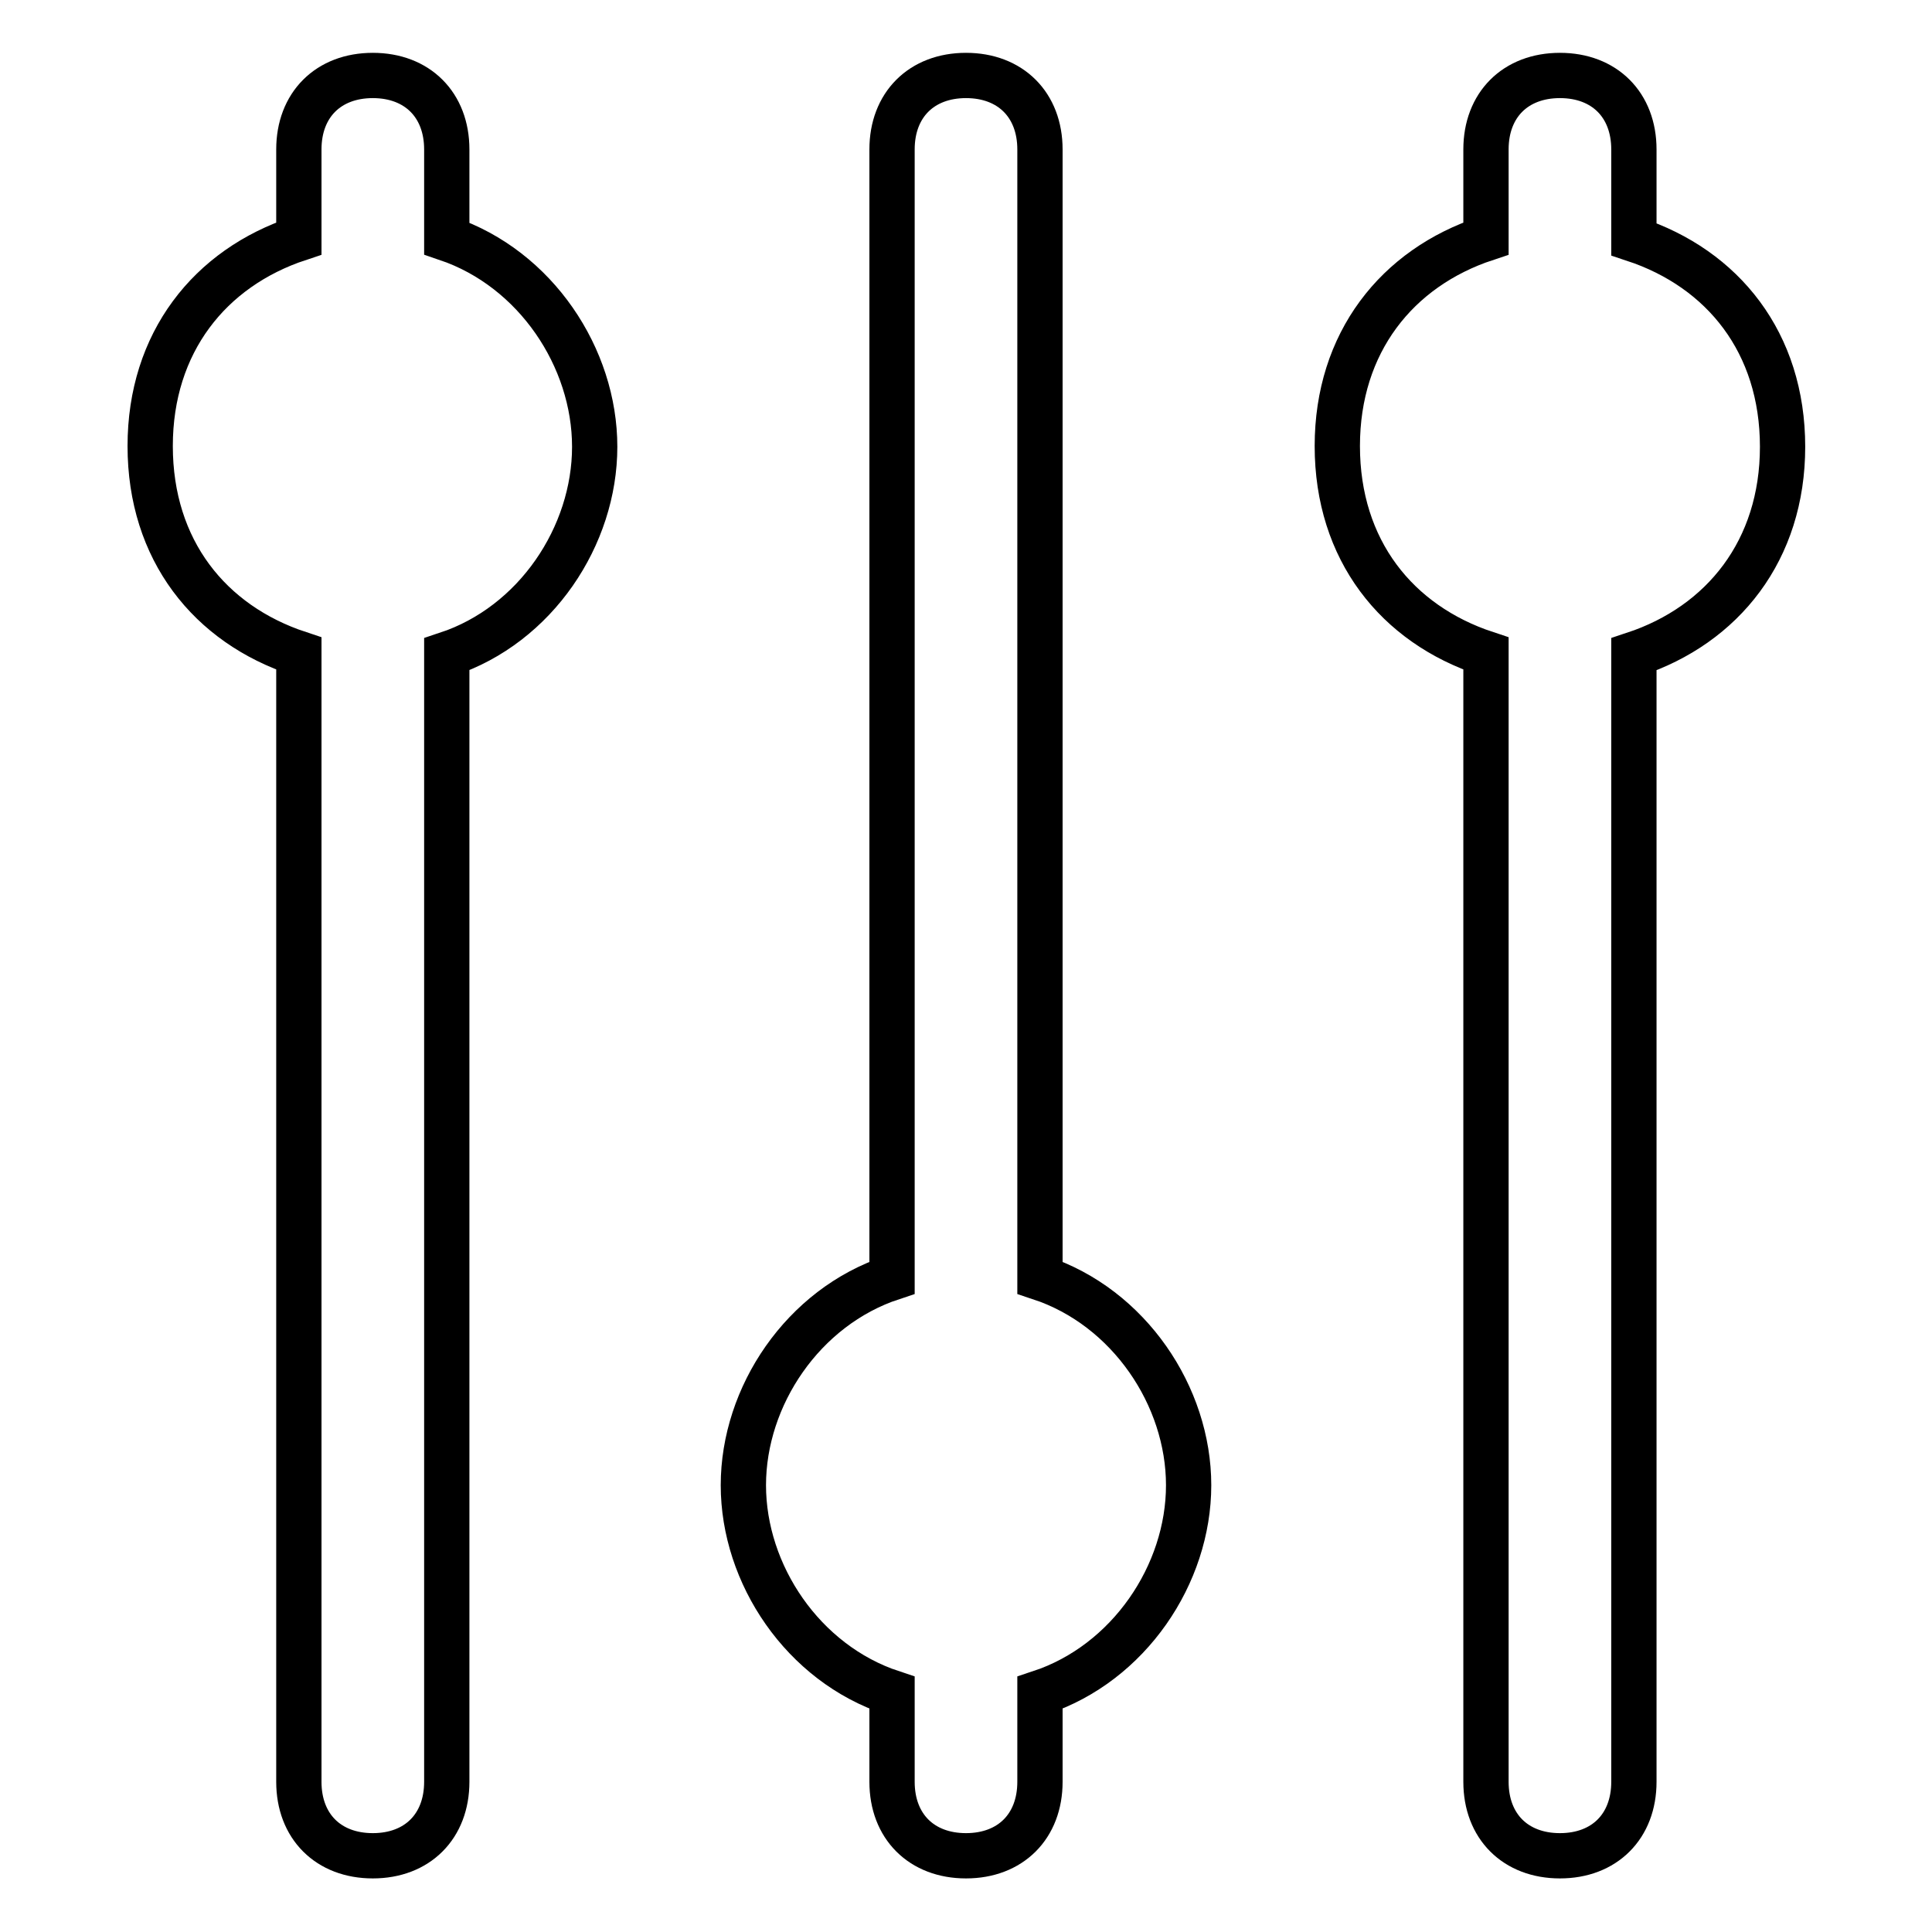
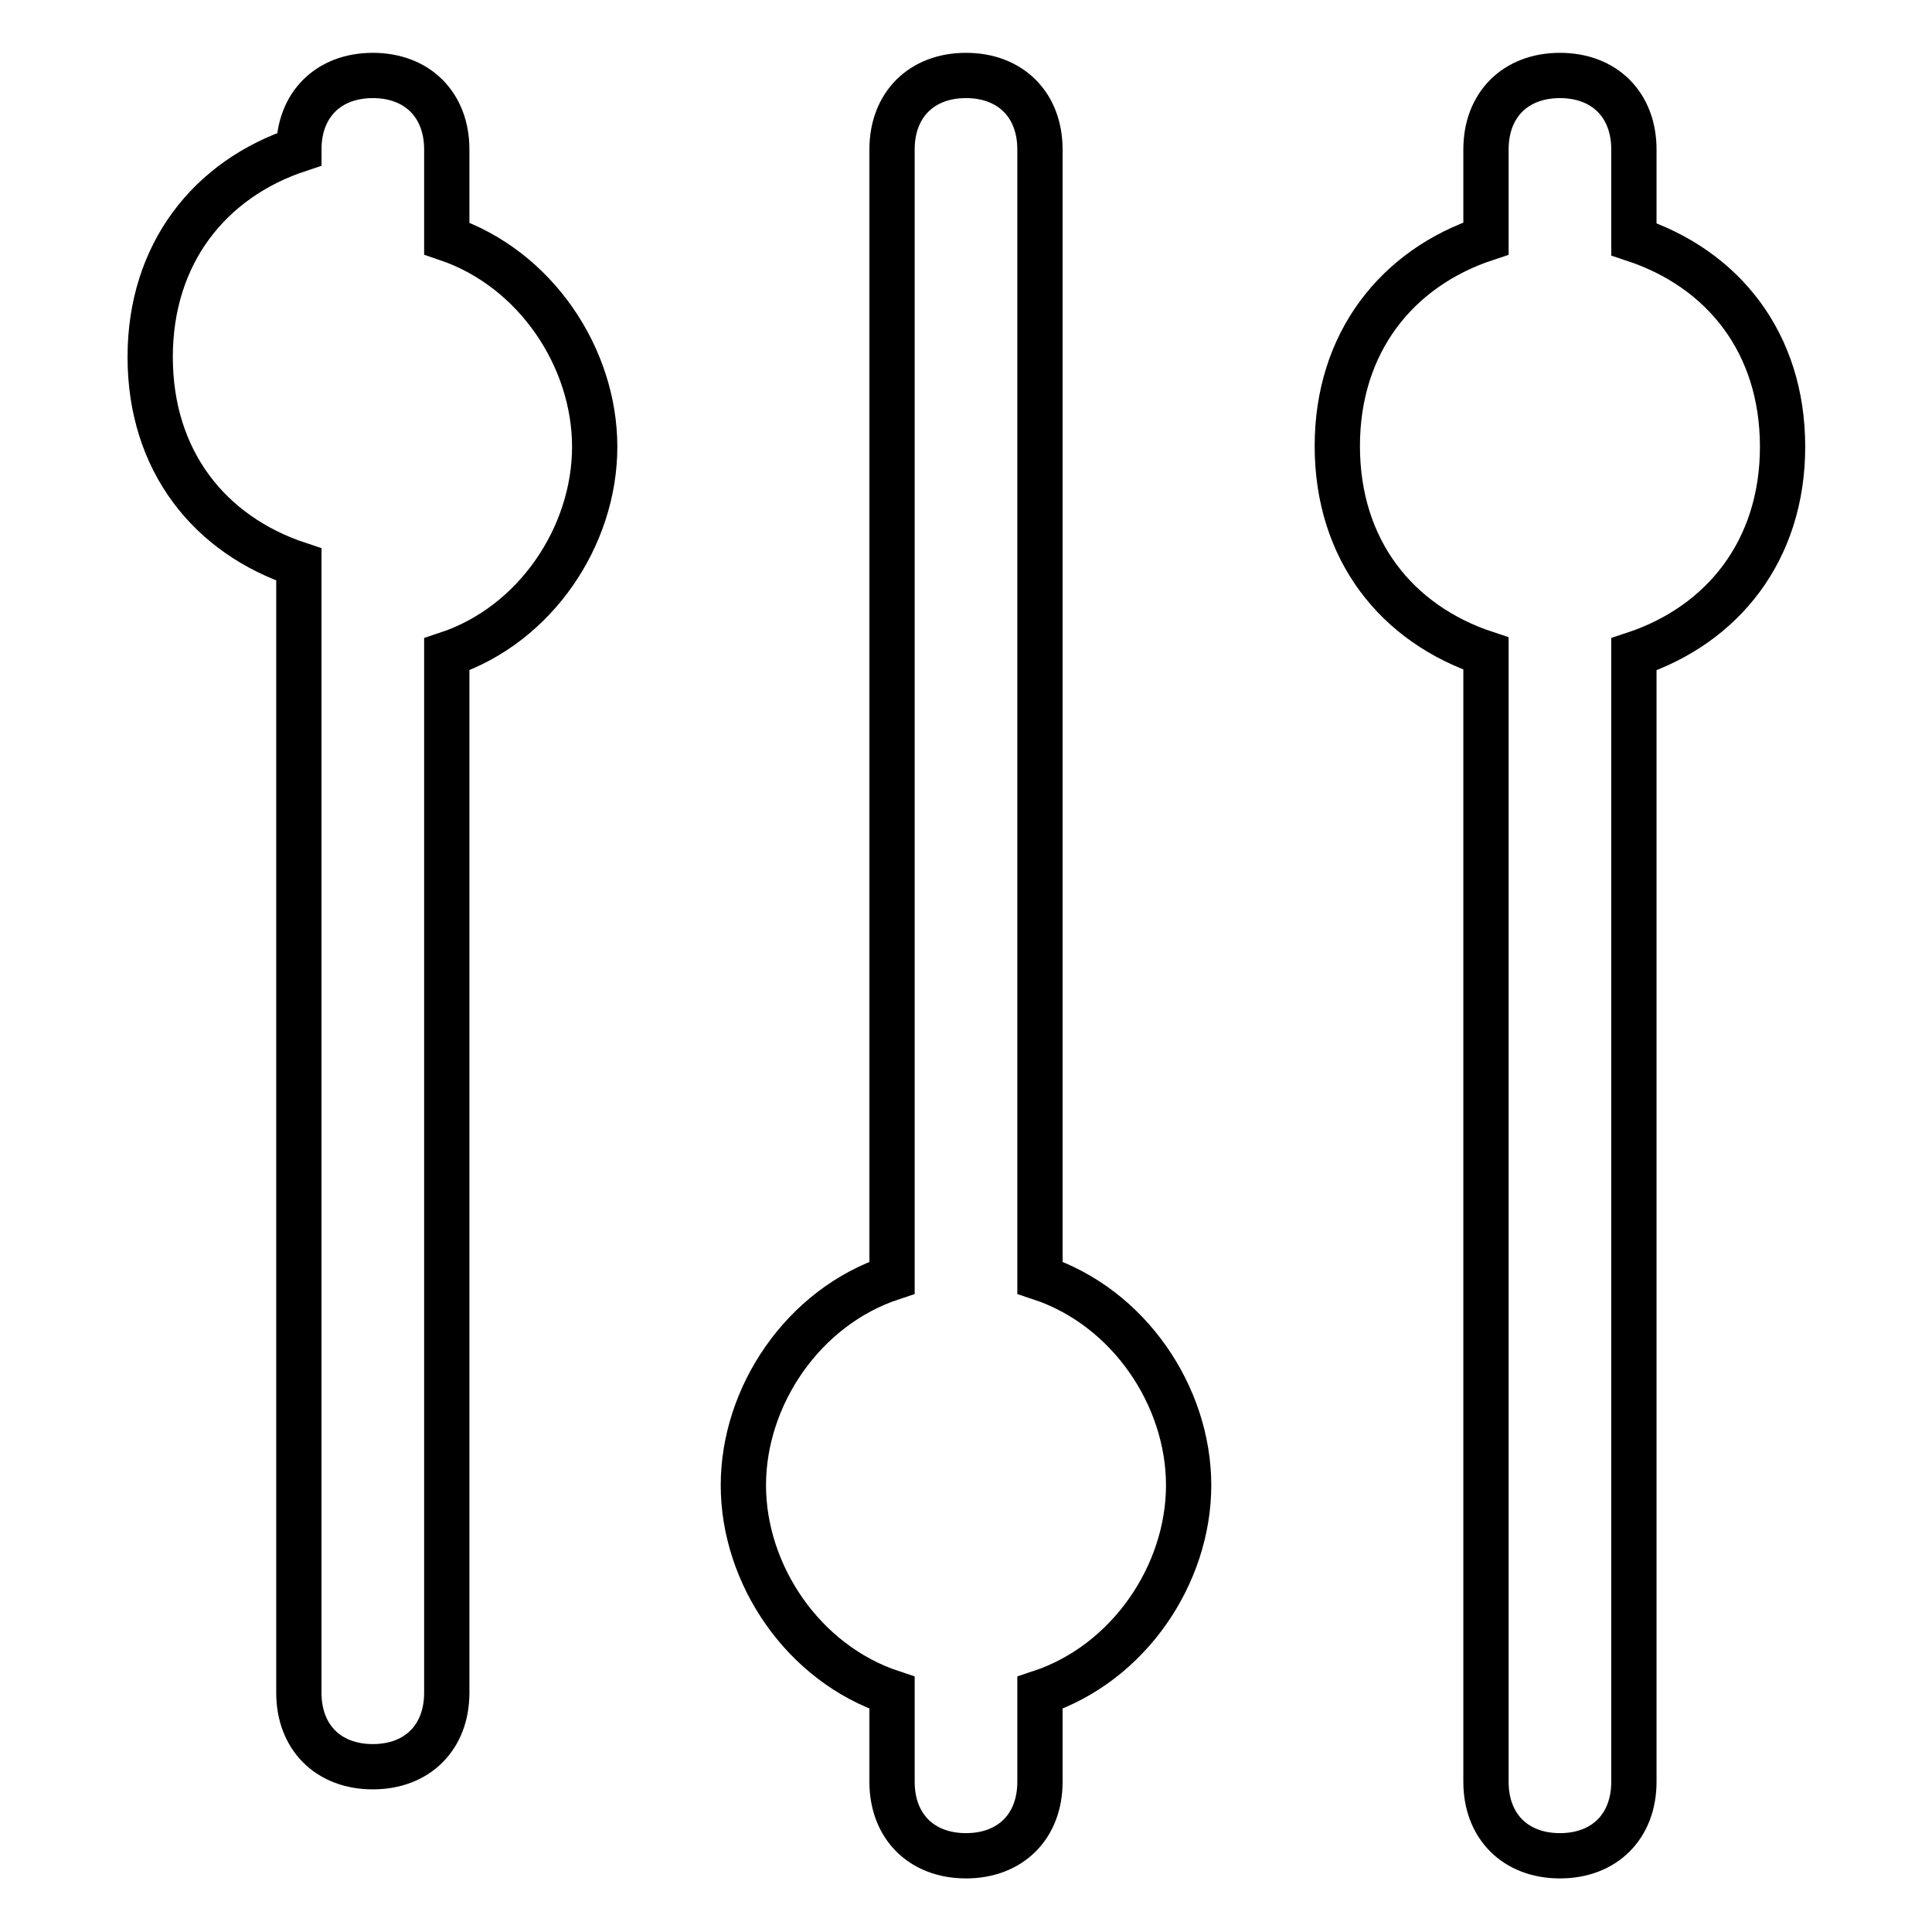
<svg xmlns="http://www.w3.org/2000/svg" version="1.1" x="0px" y="0px" viewBox="0 0 256 256" enable-background="new 0 0 256 256" xml:space="preserve">
  <g>
-     <path stroke-width="6" fill-opacity="0" stroke="#000000" d="M59.2,31.6V19.8c0-5.9-3.9-9.8-9.8-9.8c-5.9,0-9.8,3.9-9.8,9.8v11.8c-11.8,3.9-19.7,13.8-19.7,27.5 c0,13.8,7.9,23.6,19.7,27.5v149.5c0,5.9,3.9,9.8,9.8,9.8c5.9,0,9.8-3.9,9.8-9.8V86.7C71,82.8,78.8,71,78.8,59.2S71,35.6,59.2,31.6z  M137.8,169.3V19.8c0-5.9-3.9-9.8-9.8-9.8s-9.8,3.9-9.8,9.8v149.5c-11.8,3.9-19.7,15.7-19.7,27.5c0,11.8,7.9,23.6,19.7,27.5v11.8 c0,5.9,3.9,9.8,9.8,9.8s9.8-3.9,9.8-9.8v-11.8c11.8-3.9,19.7-15.7,19.7-27.5C157.5,185,149.6,173.2,137.8,169.3L137.8,169.3z  M236.2,59.2c0-13.8-7.9-23.6-19.7-27.5V19.8c0-5.9-3.9-9.8-9.8-9.8c-5.9,0-9.8,3.9-9.8,9.8v11.8c-11.8,3.9-19.7,13.8-19.7,27.5 c0,13.8,7.9,23.6,19.7,27.5v149.5c0,5.9,3.9,9.8,9.8,9.8c5.9,0,9.8-3.9,9.8-9.8V86.7C228.3,82.8,236.2,72.9,236.2,59.2z" />
+     <path stroke-width="6" fill-opacity="0" stroke="#000000" d="M59.2,31.6V19.8c0-5.9-3.9-9.8-9.8-9.8c-5.9,0-9.8,3.9-9.8,9.8c-11.8,3.9-19.7,13.8-19.7,27.5 c0,13.8,7.9,23.6,19.7,27.5v149.5c0,5.9,3.9,9.8,9.8,9.8c5.9,0,9.8-3.9,9.8-9.8V86.7C71,82.8,78.8,71,78.8,59.2S71,35.6,59.2,31.6z  M137.8,169.3V19.8c0-5.9-3.9-9.8-9.8-9.8s-9.8,3.9-9.8,9.8v149.5c-11.8,3.9-19.7,15.7-19.7,27.5c0,11.8,7.9,23.6,19.7,27.5v11.8 c0,5.9,3.9,9.8,9.8,9.8s9.8-3.9,9.8-9.8v-11.8c11.8-3.9,19.7-15.7,19.7-27.5C157.5,185,149.6,173.2,137.8,169.3L137.8,169.3z  M236.2,59.2c0-13.8-7.9-23.6-19.7-27.5V19.8c0-5.9-3.9-9.8-9.8-9.8c-5.9,0-9.8,3.9-9.8,9.8v11.8c-11.8,3.9-19.7,13.8-19.7,27.5 c0,13.8,7.9,23.6,19.7,27.5v149.5c0,5.9,3.9,9.8,9.8,9.8c5.9,0,9.8-3.9,9.8-9.8V86.7C228.3,82.8,236.2,72.9,236.2,59.2z" />
  </g>
</svg>